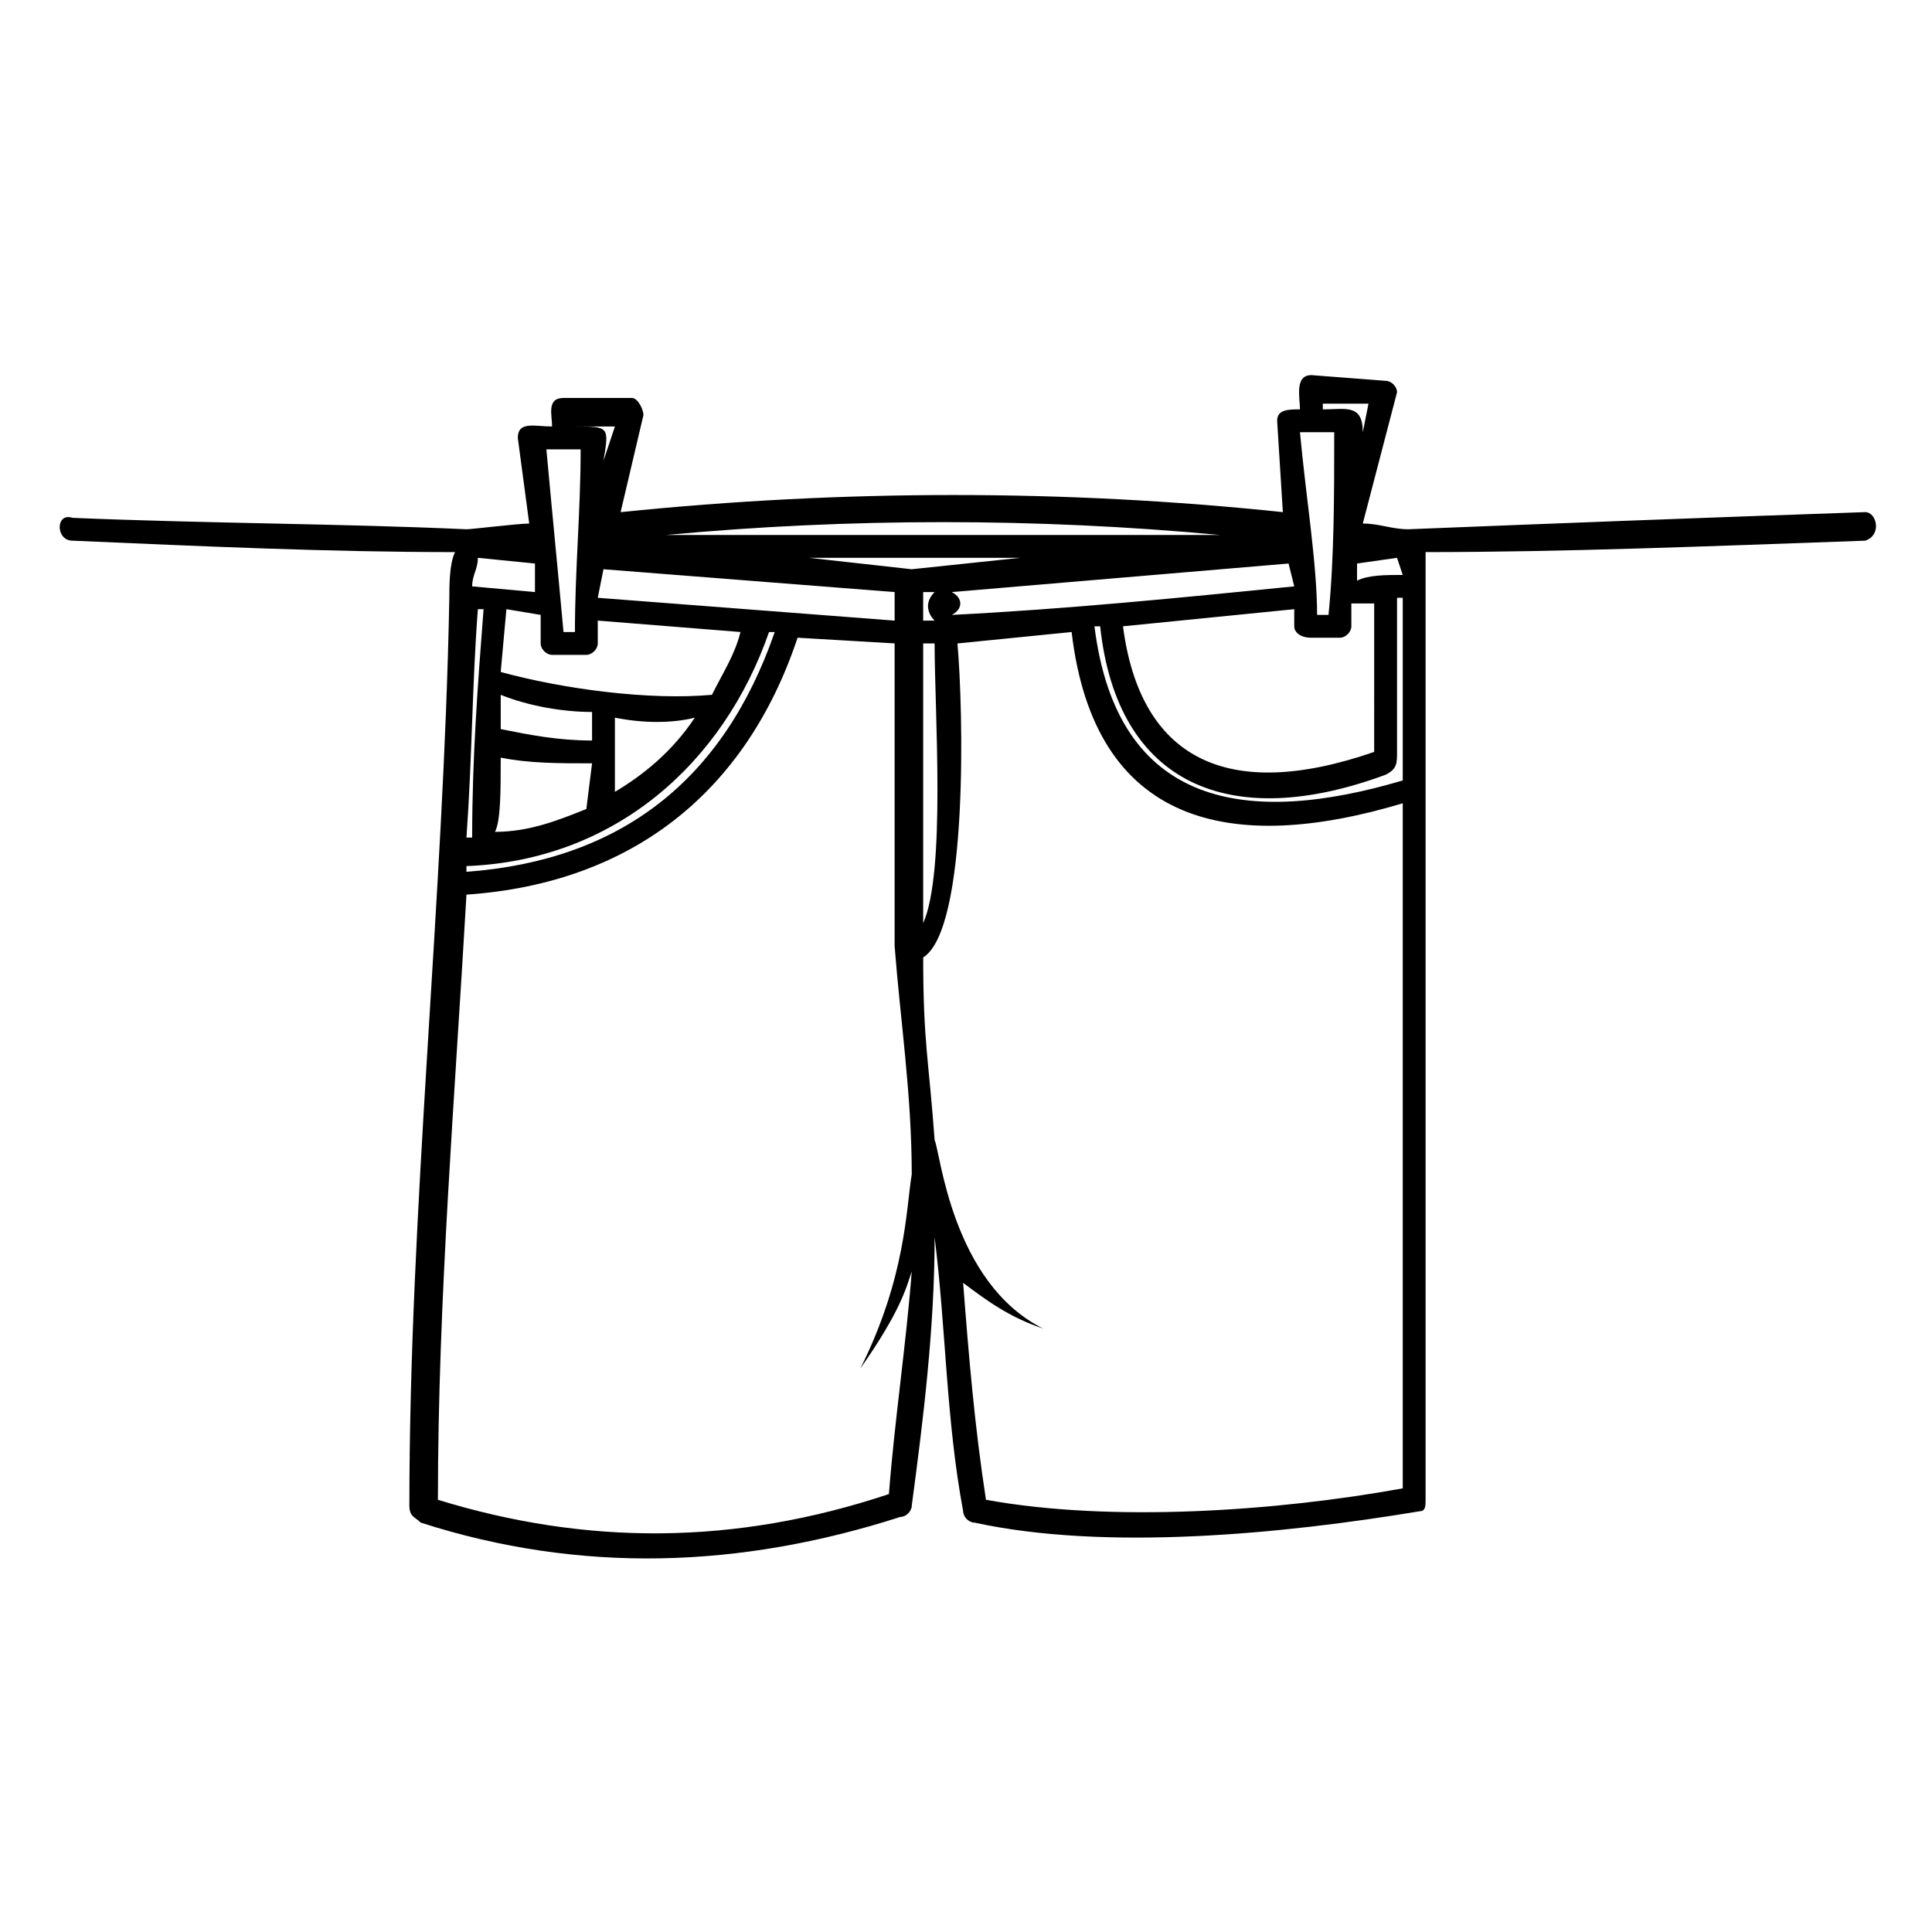
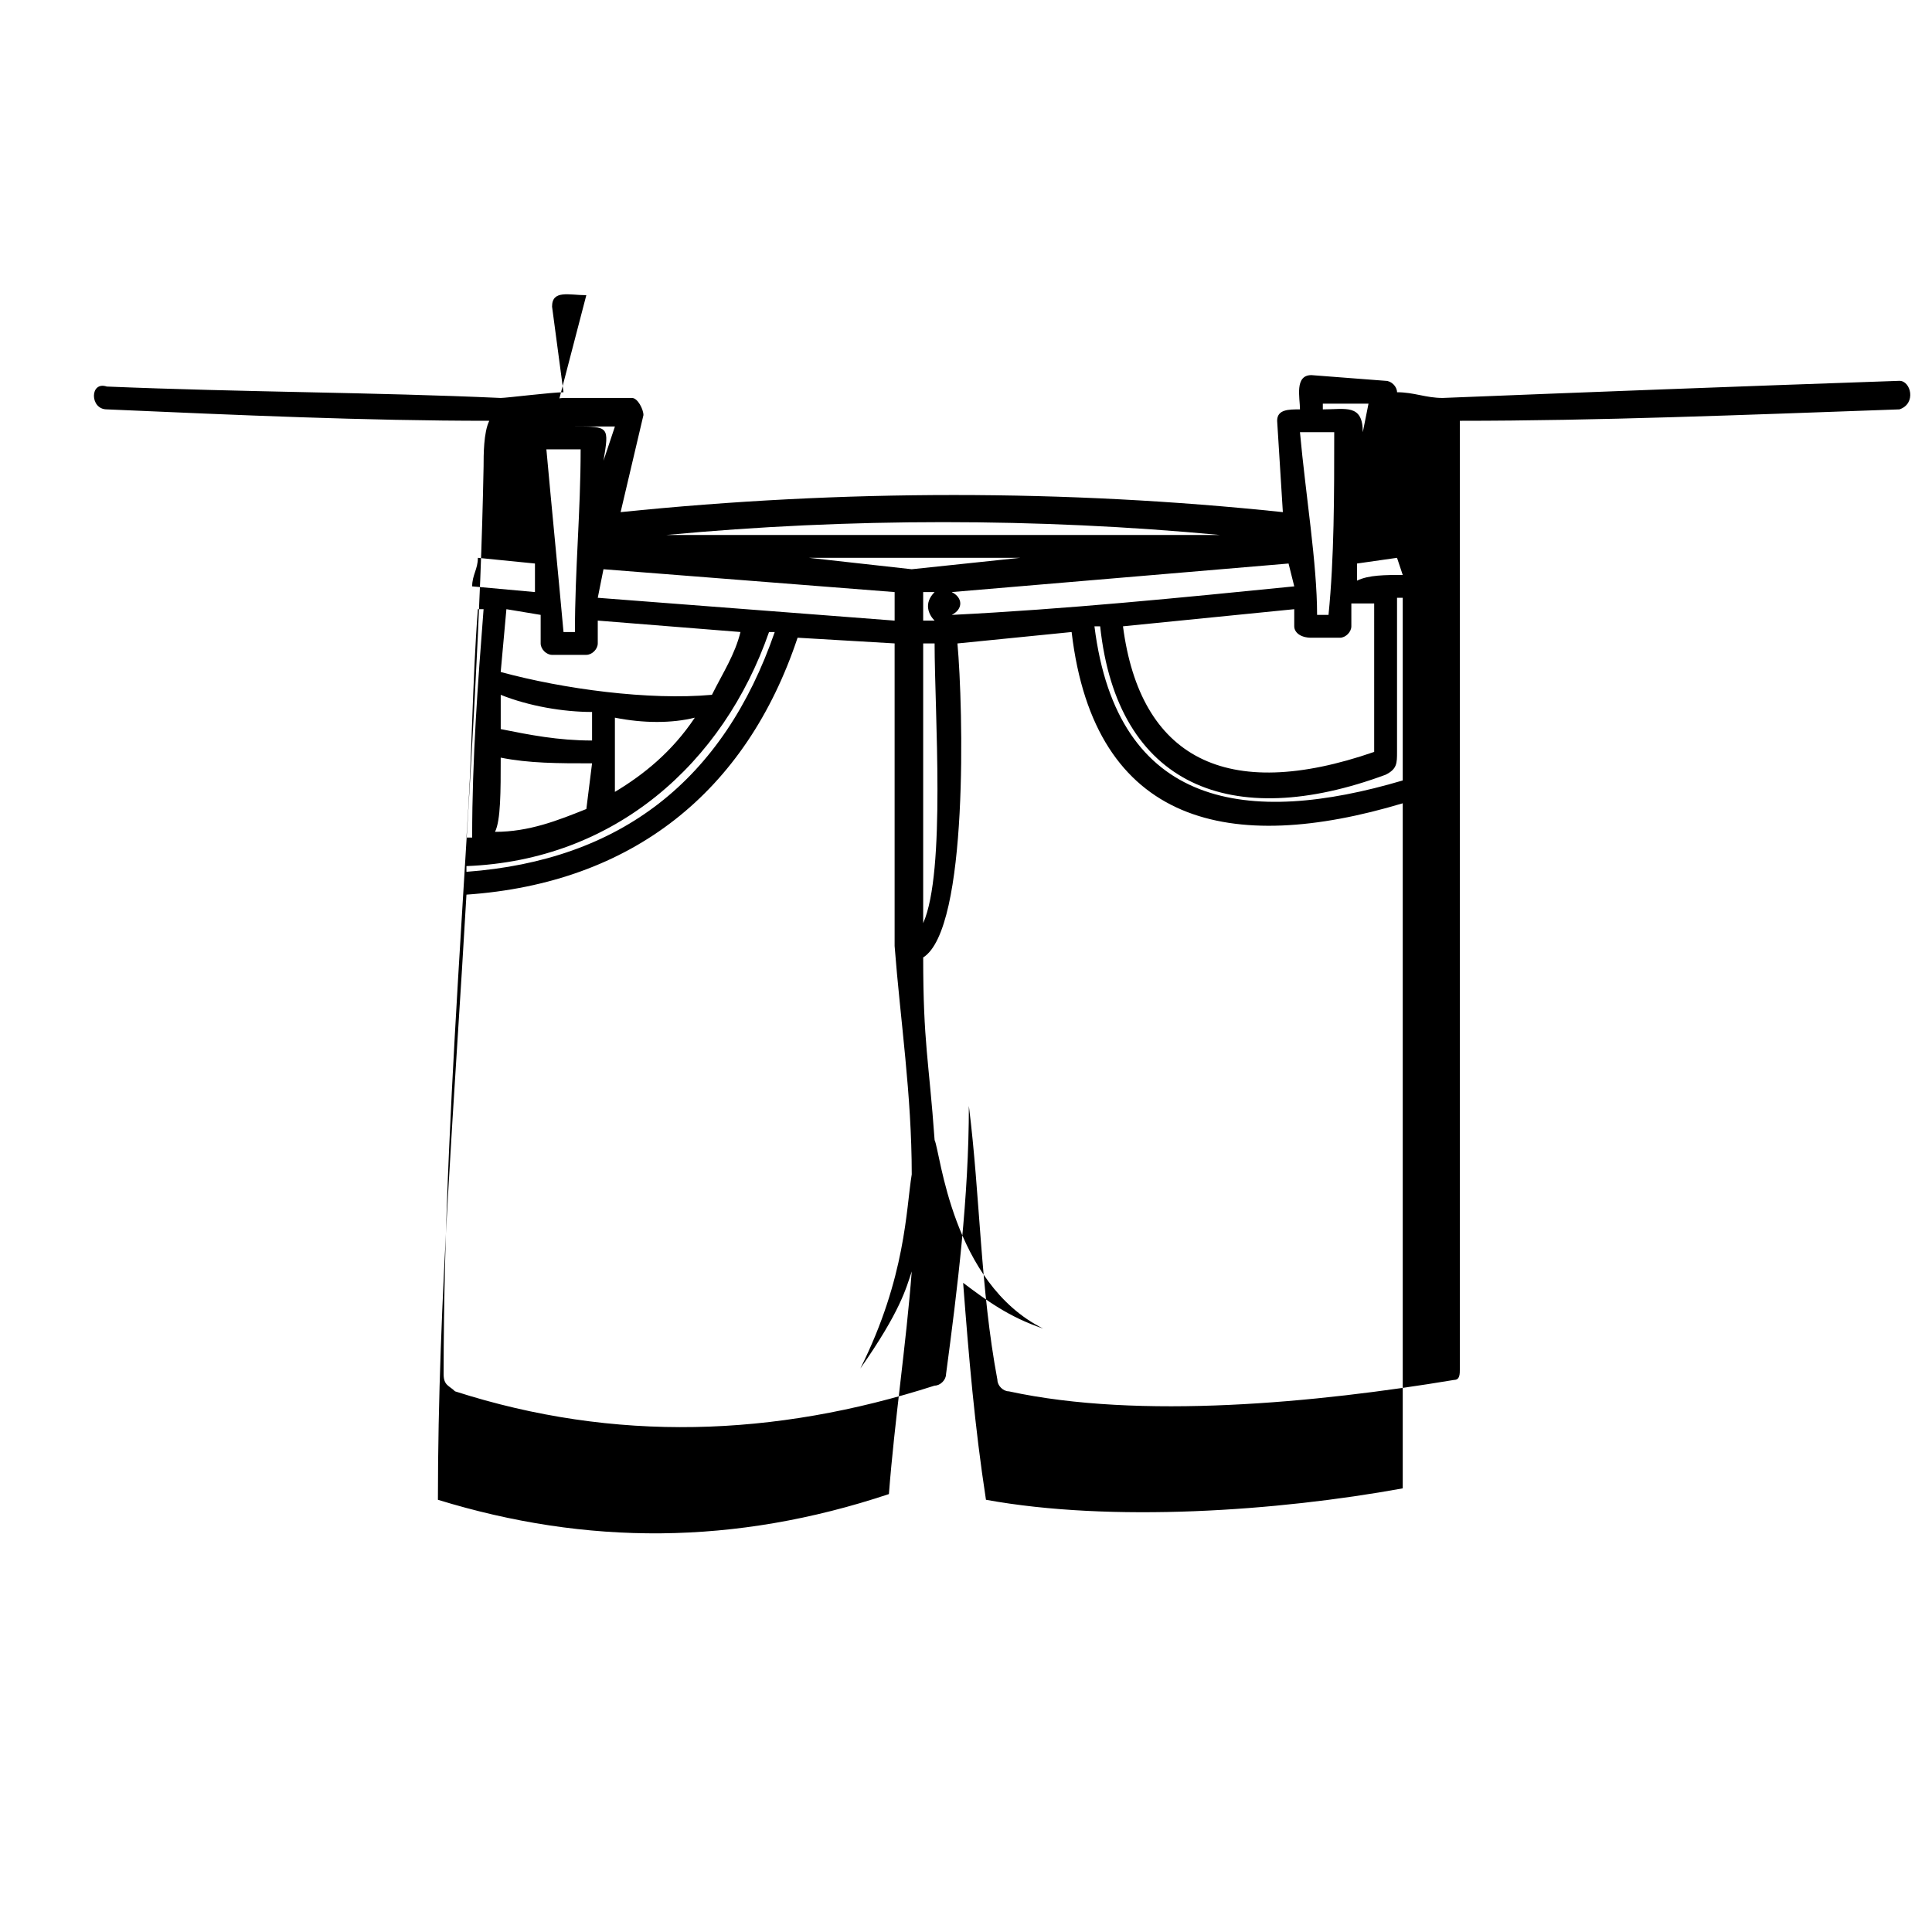
<svg xmlns="http://www.w3.org/2000/svg" fill="#000000" width="800px" height="800px" version="1.1" viewBox="144 144 512 512">
-   <path d="m420.42 496.07c-9.078-3.027-15.129-7.566-21.18-12.105 1.512 19.668 3.027 37.824 6.051 57.492 33.285 6.051 77.16 3.027 110.45-3.027v-181.55c-45.387 13.617-81.699 6.051-87.75-45.387l-30.258 3.027c1.512 16.641 3.027 75.648-9.078 83.211 0 22.695 1.512 27.234 3.027 48.414 1.512 3.027 4.539 37.824 28.746 49.926zm-130.11-239.04c0-3.027-1.512-7.566 3.027-7.566h18.156c1.512 0 3.027 3.027 3.027 4.539l-6.051 25.719c59.004-6.051 118.01-6.051 175.5 0l-1.512-24.207c0-3.027 3.027-3.027 6.051-3.027 0-3.027-1.512-9.078 3.027-9.078l19.668 1.512c1.512 0 3.027 1.512 3.027 3.027l-9.078 34.797c4.539 0 7.566 1.512 12.105 1.512 37.824-1.512 77.16-3.027 121.04-4.539 3.027 0 4.539 6.051 0 7.566-42.363 1.512-80.188 3.027-116.5 3.027v9.078 242.07c0 1.512 0 3.027-1.512 3.027-36.312 6.051-83.211 10.59-118.01 3.027-1.512 0-3.027-1.512-3.027-3.027-4.539-24.207-4.539-48.414-7.566-72.621 0 24.207-3.027 48.414-6.051 71.109 0 1.512-1.512 3.027-3.027 3.027-42.363 13.617-84.727 15.129-127.09 1.512-1.512-1.512-3.027-1.512-3.027-4.539 0-78.672 9.078-160.37 10.59-240.56 0-3.027 0-9.078 1.512-12.105-33.285 0-66.57-1.512-101.37-3.027-4.539 0-4.539-7.566 0-6.051 36.312 1.512 71.109 1.512 104.39 3.027 1.512 0 13.617-1.512 16.641-1.512l-3.027-22.695c0-4.539 4.539-3.027 9.078-3.027zm30.258 28.746h146.75c-48.414-4.539-98.34-4.539-146.75 0zm93.801 6.051h-55.98l27.234 3.027zm99.855 0-10.59 1.512v4.539c3.027-1.512 7.566-1.512 12.105-1.512l-1.512-4.539zm-16.641-33.285h-9.078c1.512 16.641 4.539 34.797 4.539 48.414h3.027c1.512-15.129 1.512-31.773 1.512-48.414zm-12.105 34.797-89.262 7.566c3.027 1.512 3.027 4.539 0 6.051 30.258-1.512 60.52-4.539 90.777-7.566l-1.512-6.051zm-93.801 7.566h-3.027v7.566h3.027c-1.512-1.512-3.027-4.539 0-7.566zm-10.59 0-77.16-6.051-1.512 7.566 78.672 6.051zm-83.211-37.824h-9.078c1.512 16.641 3.027 31.773 4.539 48.414h3.027c0-16.641 1.512-31.773 1.512-48.414zm-12.105 30.258-15.129-1.512c0 3.027-1.512 4.539-1.512 7.566l16.641 1.512zm148.27 16.641c6.051 48.414 40.848 52.953 81.699 40.848v-48.414h-1.512v40.848c0 3.027 0 4.539-3.027 6.051-40.848 15.129-71.109 3.027-75.648-39.336h-1.512zm-163.4-4.539c-1.512 19.668-1.512 39.336-3.027 60.52h1.512c0-21.18 1.512-40.848 3.027-60.52zm28.746 12.105h-9.078c-1.512 0-3.027-1.512-3.027-3.027v-7.566l-9.078-1.512-1.512 16.641c16.641 4.539 39.336 7.566 55.98 6.051 3.027-6.051 6.051-10.59 7.566-16.641l-37.824-3.027v6.051c0 1.512-1.512 3.027-3.027 3.027zm48.414-6.051c-12.105 34.797-40.848 60.52-80.188 62.031v1.512c40.848-3.027 68.082-24.207 81.699-63.543zm7.566 1.512c-13.617 40.848-43.875 65.055-87.75 68.082-3.027 52.953-7.566 107.42-7.566 160.37 39.336 12.105 78.672 12.105 119.52-1.512 1.512-19.668 4.539-39.336 6.051-59.004-1.512 4.539-3.027 10.59-13.617 25.719 12.105-24.207 12.105-42.363 13.617-51.441 0-21.18-3.027-40.848-4.539-60.52v-80.188l-25.719-1.512zm33.285 1.512v74.133c6.051-13.617 3.027-55.98 3.027-74.133zm119.52-10.59h-6.051v6.051c0 1.512-1.512 3.027-3.027 3.027h-7.566c-3.027 0-4.539-1.512-4.539-3.027v-4.539l-45.387 4.539c4.539 34.797 27.234 46.902 66.57 33.285zm-232.99 60.52c9.078 0 16.641-3.027 24.207-6.051l1.512-12.105c-9.078 0-16.641 0-24.207-1.512 0 9.078 0 16.641-1.512 19.668zm31.773-10.59c7.566-4.539 15.129-10.59 21.18-19.668-6.051 1.512-13.617 1.512-21.18 0v19.668zm-30.258-16.641c7.566 1.512 15.129 3.027 24.207 3.027v-7.566c-7.566 0-16.641-1.512-24.207-4.539zm19.668-80.188c9.078 0 9.078 0 7.566 9.078l3.027-9.078zm198.2-4.539c6.051 0 10.59-1.512 10.59 6.051l1.512-7.566h-12.105v1.512z" />
+   <path d="m420.42 496.07c-9.078-3.027-15.129-7.566-21.18-12.105 1.512 19.668 3.027 37.824 6.051 57.492 33.285 6.051 77.16 3.027 110.45-3.027v-181.55c-45.387 13.617-81.699 6.051-87.75-45.387l-30.258 3.027c1.512 16.641 3.027 75.648-9.078 83.211 0 22.695 1.512 27.234 3.027 48.414 1.512 3.027 4.539 37.824 28.746 49.926zm-130.11-239.04c0-3.027-1.512-7.566 3.027-7.566h18.156c1.512 0 3.027 3.027 3.027 4.539l-6.051 25.719c59.004-6.051 118.01-6.051 175.5 0l-1.512-24.207c0-3.027 3.027-3.027 6.051-3.027 0-3.027-1.512-9.078 3.027-9.078l19.668 1.512c1.512 0 3.027 1.512 3.027 3.027c4.539 0 7.566 1.512 12.105 1.512 37.824-1.512 77.16-3.027 121.04-4.539 3.027 0 4.539 6.051 0 7.566-42.363 1.512-80.188 3.027-116.5 3.027v9.078 242.07c0 1.512 0 3.027-1.512 3.027-36.312 6.051-83.211 10.59-118.01 3.027-1.512 0-3.027-1.512-3.027-3.027-4.539-24.207-4.539-48.414-7.566-72.621 0 24.207-3.027 48.414-6.051 71.109 0 1.512-1.512 3.027-3.027 3.027-42.363 13.617-84.727 15.129-127.09 1.512-1.512-1.512-3.027-1.512-3.027-4.539 0-78.672 9.078-160.37 10.59-240.56 0-3.027 0-9.078 1.512-12.105-33.285 0-66.57-1.512-101.37-3.027-4.539 0-4.539-7.566 0-6.051 36.312 1.512 71.109 1.512 104.39 3.027 1.512 0 13.617-1.512 16.641-1.512l-3.027-22.695c0-4.539 4.539-3.027 9.078-3.027zm30.258 28.746h146.75c-48.414-4.539-98.34-4.539-146.75 0zm93.801 6.051h-55.98l27.234 3.027zm99.855 0-10.59 1.512v4.539c3.027-1.512 7.566-1.512 12.105-1.512l-1.512-4.539zm-16.641-33.285h-9.078c1.512 16.641 4.539 34.797 4.539 48.414h3.027c1.512-15.129 1.512-31.773 1.512-48.414zm-12.105 34.797-89.262 7.566c3.027 1.512 3.027 4.539 0 6.051 30.258-1.512 60.52-4.539 90.777-7.566l-1.512-6.051zm-93.801 7.566h-3.027v7.566h3.027c-1.512-1.512-3.027-4.539 0-7.566zm-10.59 0-77.16-6.051-1.512 7.566 78.672 6.051zm-83.211-37.824h-9.078c1.512 16.641 3.027 31.773 4.539 48.414h3.027c0-16.641 1.512-31.773 1.512-48.414zm-12.105 30.258-15.129-1.512c0 3.027-1.512 4.539-1.512 7.566l16.641 1.512zm148.27 16.641c6.051 48.414 40.848 52.953 81.699 40.848v-48.414h-1.512v40.848c0 3.027 0 4.539-3.027 6.051-40.848 15.129-71.109 3.027-75.648-39.336h-1.512zm-163.4-4.539c-1.512 19.668-1.512 39.336-3.027 60.52h1.512c0-21.18 1.512-40.848 3.027-60.52zm28.746 12.105h-9.078c-1.512 0-3.027-1.512-3.027-3.027v-7.566l-9.078-1.512-1.512 16.641c16.641 4.539 39.336 7.566 55.98 6.051 3.027-6.051 6.051-10.59 7.566-16.641l-37.824-3.027v6.051c0 1.512-1.512 3.027-3.027 3.027zm48.414-6.051c-12.105 34.797-40.848 60.52-80.188 62.031v1.512c40.848-3.027 68.082-24.207 81.699-63.543zm7.566 1.512c-13.617 40.848-43.875 65.055-87.75 68.082-3.027 52.953-7.566 107.42-7.566 160.37 39.336 12.105 78.672 12.105 119.52-1.512 1.512-19.668 4.539-39.336 6.051-59.004-1.512 4.539-3.027 10.59-13.617 25.719 12.105-24.207 12.105-42.363 13.617-51.441 0-21.18-3.027-40.848-4.539-60.52v-80.188l-25.719-1.512zm33.285 1.512v74.133c6.051-13.617 3.027-55.98 3.027-74.133zm119.52-10.59h-6.051v6.051c0 1.512-1.512 3.027-3.027 3.027h-7.566c-3.027 0-4.539-1.512-4.539-3.027v-4.539l-45.387 4.539c4.539 34.797 27.234 46.902 66.57 33.285zm-232.99 60.52c9.078 0 16.641-3.027 24.207-6.051l1.512-12.105c-9.078 0-16.641 0-24.207-1.512 0 9.078 0 16.641-1.512 19.668zm31.773-10.59c7.566-4.539 15.129-10.59 21.18-19.668-6.051 1.512-13.617 1.512-21.18 0v19.668zm-30.258-16.641c7.566 1.512 15.129 3.027 24.207 3.027v-7.566c-7.566 0-16.641-1.512-24.207-4.539zm19.668-80.188c9.078 0 9.078 0 7.566 9.078l3.027-9.078zm198.2-4.539c6.051 0 10.59-1.512 10.59 6.051l1.512-7.566h-12.105v1.512z" />
</svg>